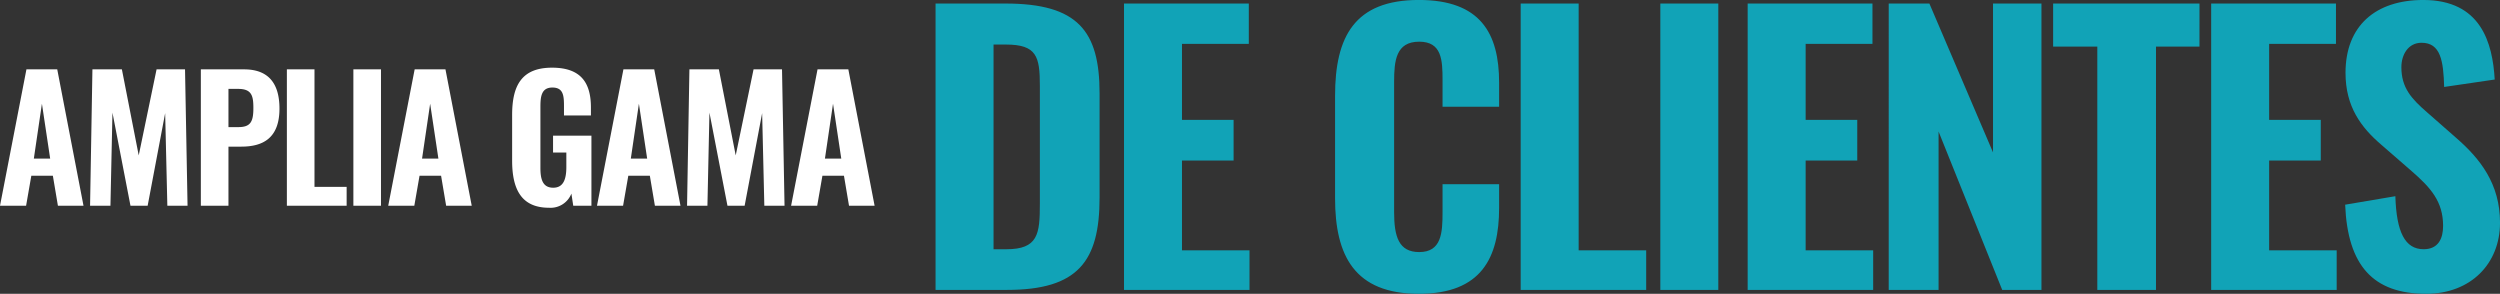
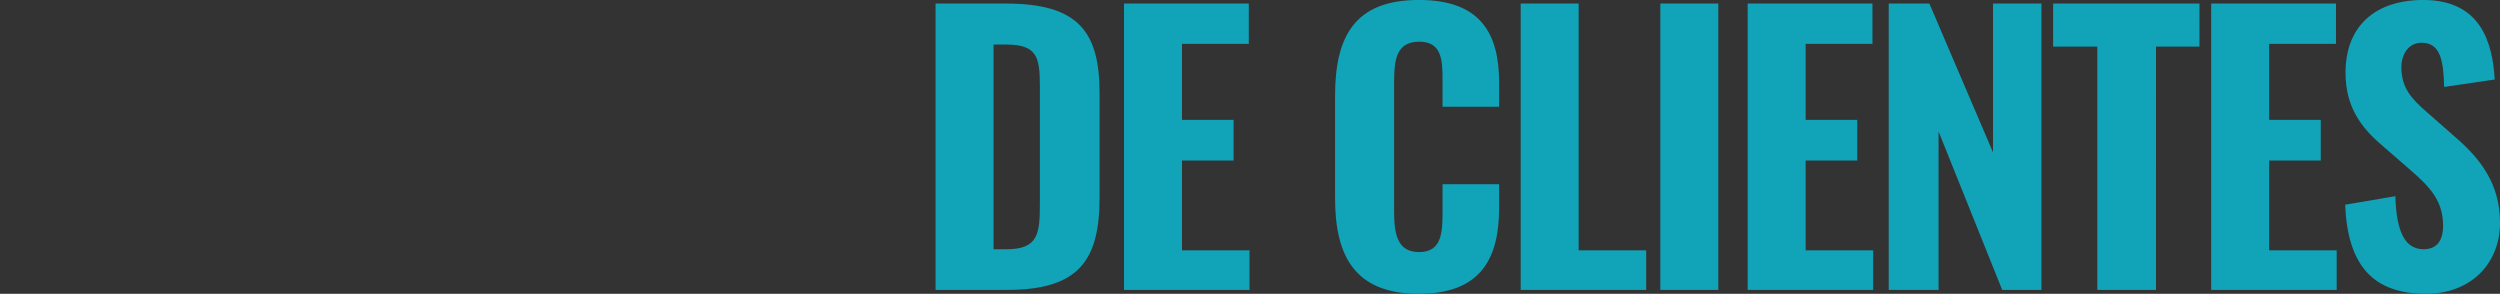
<svg xmlns="http://www.w3.org/2000/svg" width="296.992" height="34.902" viewBox="0 0 296.992 34.902">
  <rect x="0" y="0" width="296.992" height="34.902" fill="#333333" stroke="none" />
  <g id="Grupo_20497" data-name="Grupo 20497" transform="translate(-1347.42 -2234.56)">
-     <path id="Trazado_28742" data-name="Trazado 28742" d="M.42,0h3.1l.62-3.56H6.7L7.3,0h3.04L7.22-16.2H3.56ZM4.44-5.6l.96-6.52L6.38-5.6ZM11.12,0h2.42l.24-11.06L15.92,0h2.04l2.08-11L20.3,0h2.4l-.3-16.2H19.02L16.9-5.98l-2-10.22H11.4ZM24.28,0h3.28V-7.02h1.52c2.62,0,4.54-1.04,4.54-4.52,0-2.98-1.3-4.66-4.2-4.66H24.28Zm3.28-9.34v-4.54h1.16c1.62,0,1.8.84,1.8,2.28,0,1.6-.32,2.26-1.78,2.26ZM34.5,0h7.1V-2.24H37.78V-16.2H34.5Zm7.9,0h3.28V-16.2H42.4Zm4.14,0h3.1l.62-3.56h2.56L53.42,0h3.04L53.34-16.2H49.68Zm4.02-5.6.96-6.52L52.5-5.6ZM65.64.24A2.655,2.655,0,0,0,68.3-1.44L68.52,0h2.16V-8.32H66.12v2H67.7V-4.6c0,1.4-.32,2.46-1.56,2.46-1.26,0-1.52-1.02-1.52-2.36v-7.2c0-1.2.08-2.34,1.42-2.34,1.28,0,1.38.92,1.38,2.18v1.14h3.2v-.94c0-2.9-1.14-4.74-4.62-4.74-3.64,0-4.74,2.16-4.74,5.62v5.42C61.26-1.98,62.34.24,65.64.24ZM71.34,0h3.1l.62-3.56h2.56L78.22,0h3.04L78.14-16.2H74.48Zm4.02-5.6.96-6.52L77.3-5.6ZM82.04,0h2.42l.24-11.06L86.84,0h2.04l2.08-11,.26,11h2.4l-.3-16.2H89.94L87.82-5.98l-2-10.22h-3.5ZM94.4,0h3.1l.62-3.56h2.56l.6,3.56h3.04L101.2-16.2H97.54Zm4.02-5.6.96-6.52.98,6.52Z" transform="translate(1347 2259)" fill="#fff" />
    <path id="Trazado_28741" data-name="Trazado 28741" d="M2.562,0h8.484c8.442,0,11-3.4,11-10.962v-12.39c0-7.392-2.562-10.668-11.172-10.668H2.562ZM9.45-4.83V-29.148h1.47c3.654,0,4.032,1.428,4.032,4.872v14.07c0,3.57-.21,5.376-3.99,5.376ZM24.948,0h14.91V-4.7H31.836V-15.372h6.132V-20.2H31.836v-9.03h7.938V-34.02H24.948ZM59.976.462c7.434,0,9.534-4.284,9.534-10.206v-2.814H62.79V-9.24c0,2.478-.126,4.746-2.772,4.746-2.436,0-2.982-1.848-2.982-4.746V-24.7c0-2.52.21-4.788,2.982-4.788,2.688,0,2.772,2.184,2.772,4.578v3.15h6.72v-2.856c0-5.88-2.226-9.828-9.534-9.828-7.644,0-9.954,4.368-9.954,11.382v12.18C50.022-4.074,52.332.462,59.976.462ZM72.072,0h14.91V-4.7H78.96V-34.02H72.072Zm16.59,0H95.55V-34.02H88.662ZM99.036,0h14.91V-4.7h-8.022V-15.372h6.132V-20.2h-6.132v-9.03h7.938V-34.02H99.036Zm16.758,0h5.922V-18.816L129.276,0h4.662V-34.02h-5.754v17.682l-7.56-17.682h-4.83Zm24.78,0h6.972V-28.9h5.166V-34.02H135.324V-28.9h5.25ZM154.1,0h14.91V-4.7h-8.022V-15.372h6.132V-20.2h-6.132v-9.03h7.938V-34.02H154.1Zm25.536.462c5.292,0,8.778-3.57,8.778-8.442,0-4.62-2.352-7.6-5.208-10.08l-3.444-3.024c-1.89-1.638-3.066-2.94-3.066-5.376,0-1.47.8-2.9,2.394-2.9,2.268,0,2.6,2.142,2.688,5.25l6.006-.882c-.252-4.368-1.638-9.45-8.484-9.45-5.67,0-9.24,3.066-9.24,8.652,0,3.99,1.806,6.468,4.326,8.61l3.528,3.066c2.268,1.974,3.738,3.612,3.738,6.51,0,1.47-.546,2.772-2.31,2.772-2.226,0-3.234-2.058-3.36-6.3l-5.964,1.008C170.31-2.9,173.334.462,179.634.462Z" transform="translate(1456 2269)" fill="#11a3b7" />
  </g>
</svg>